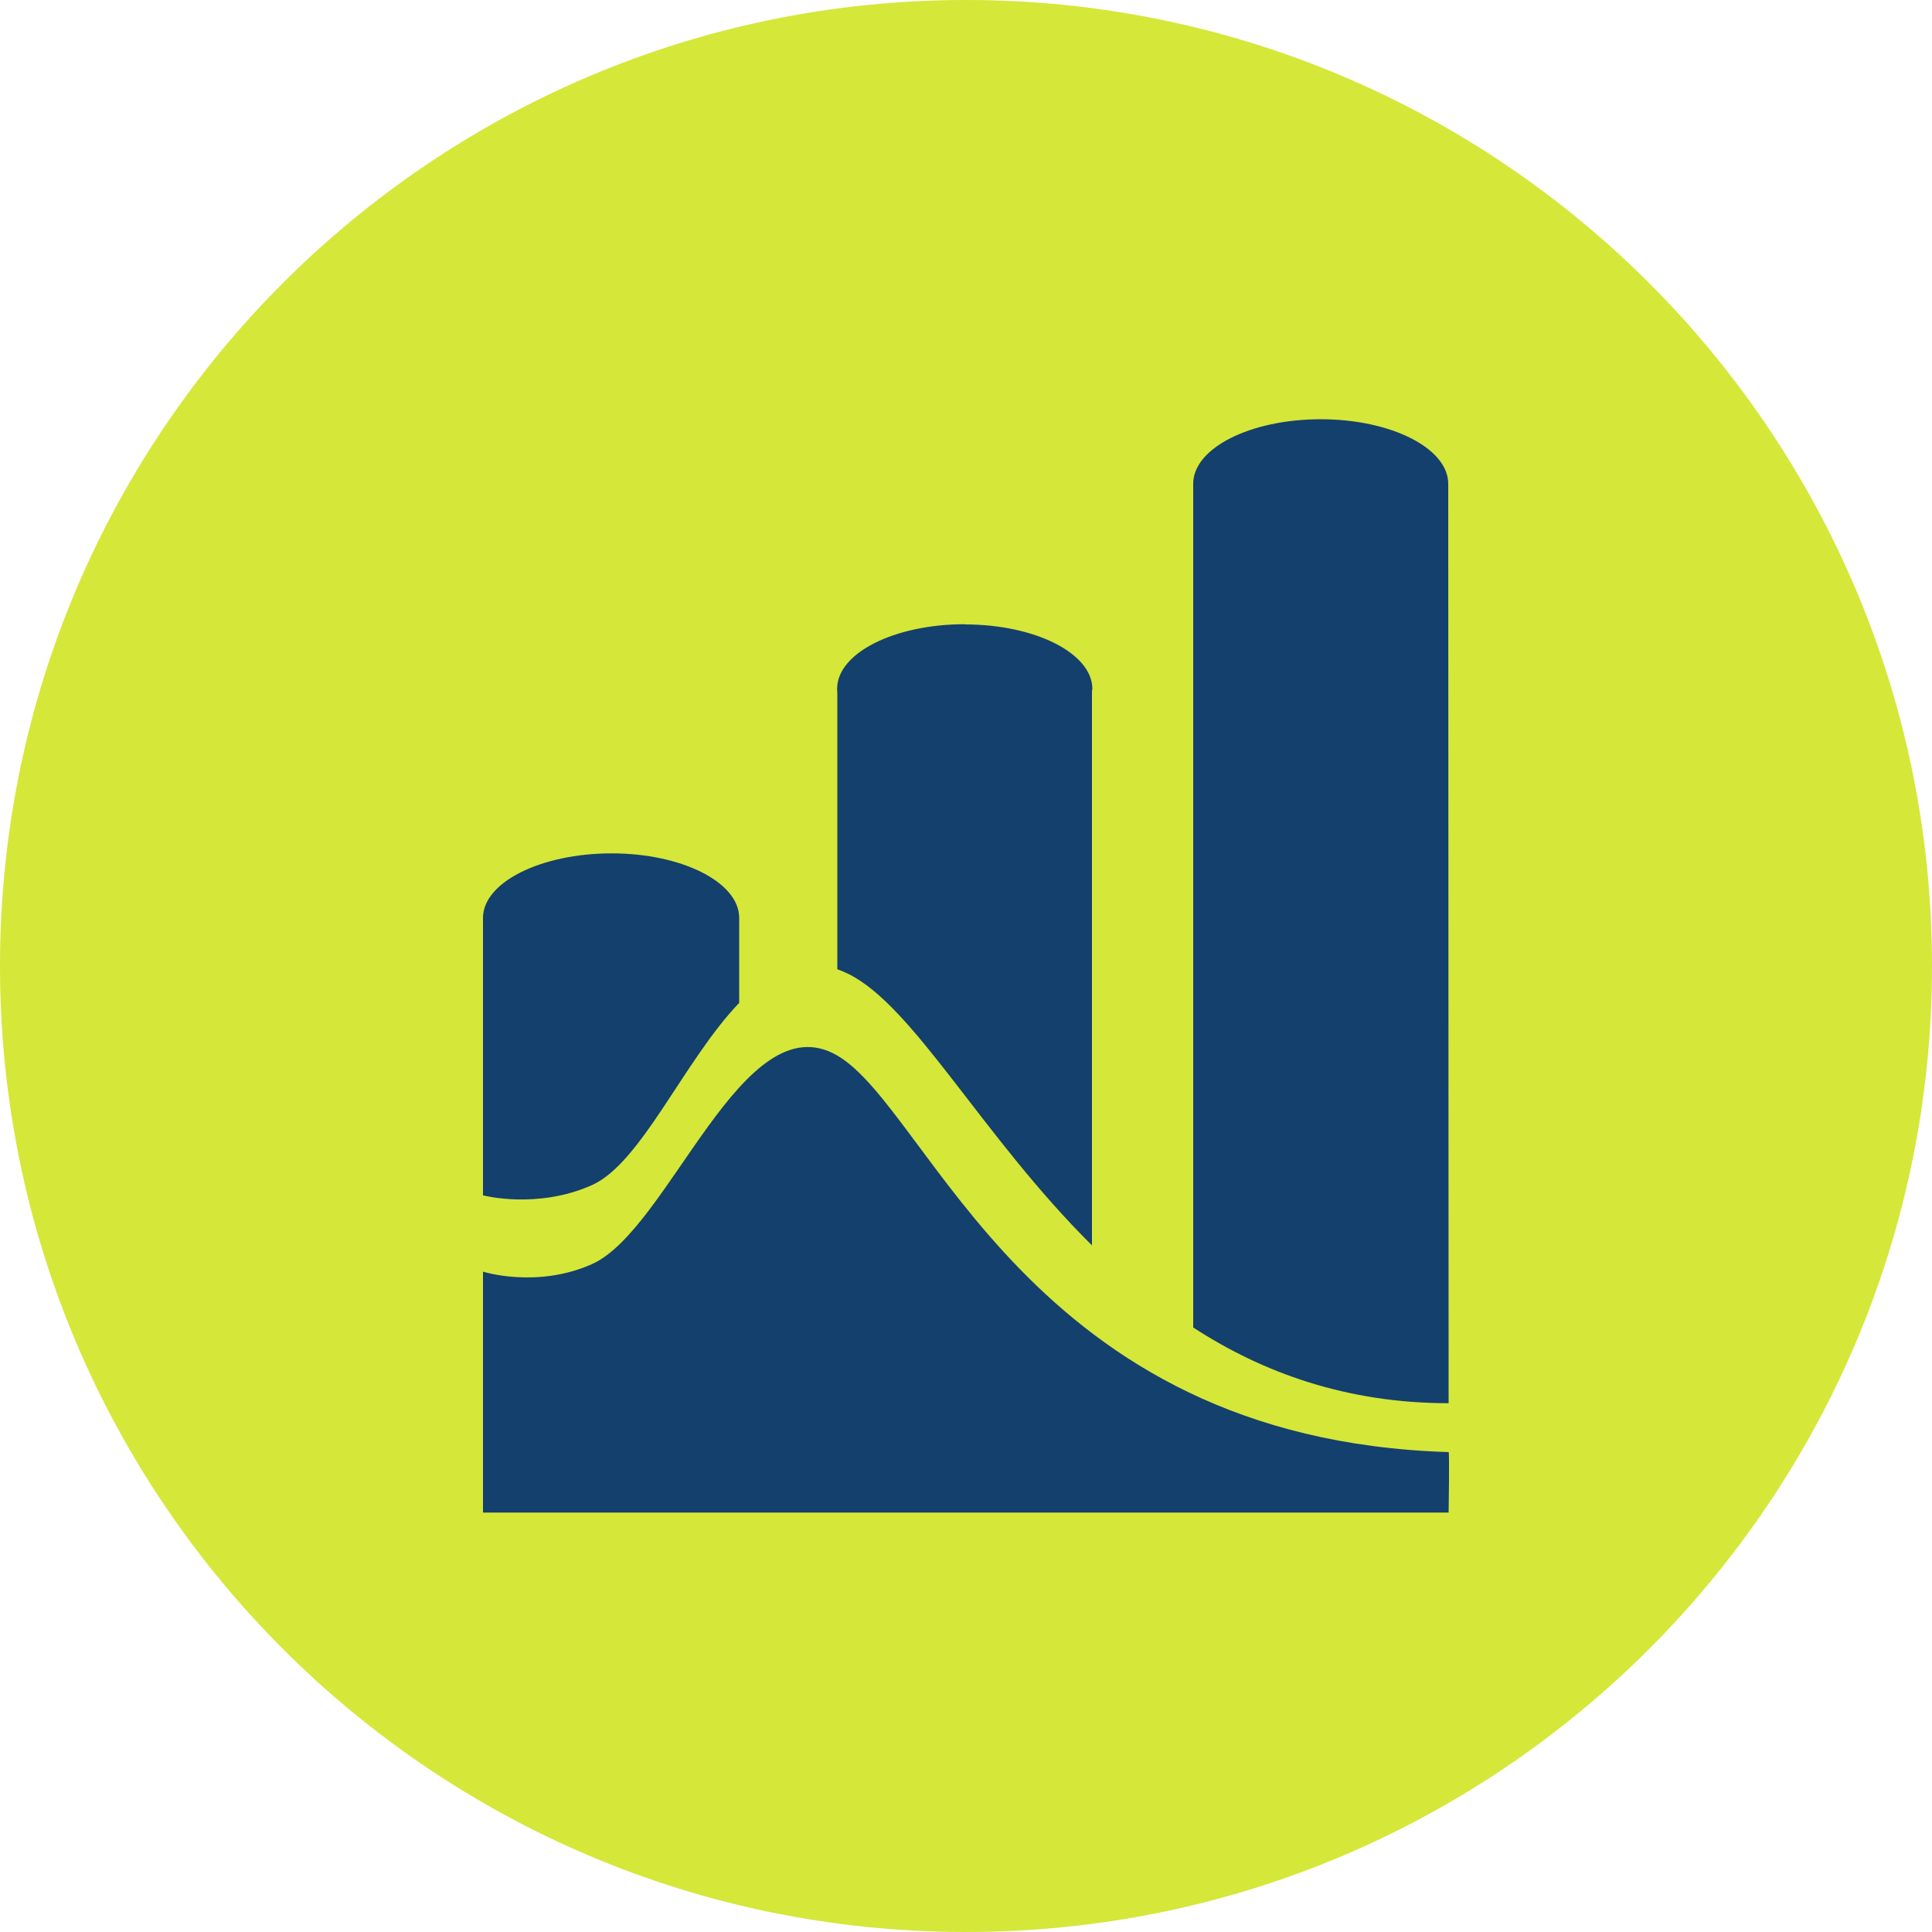
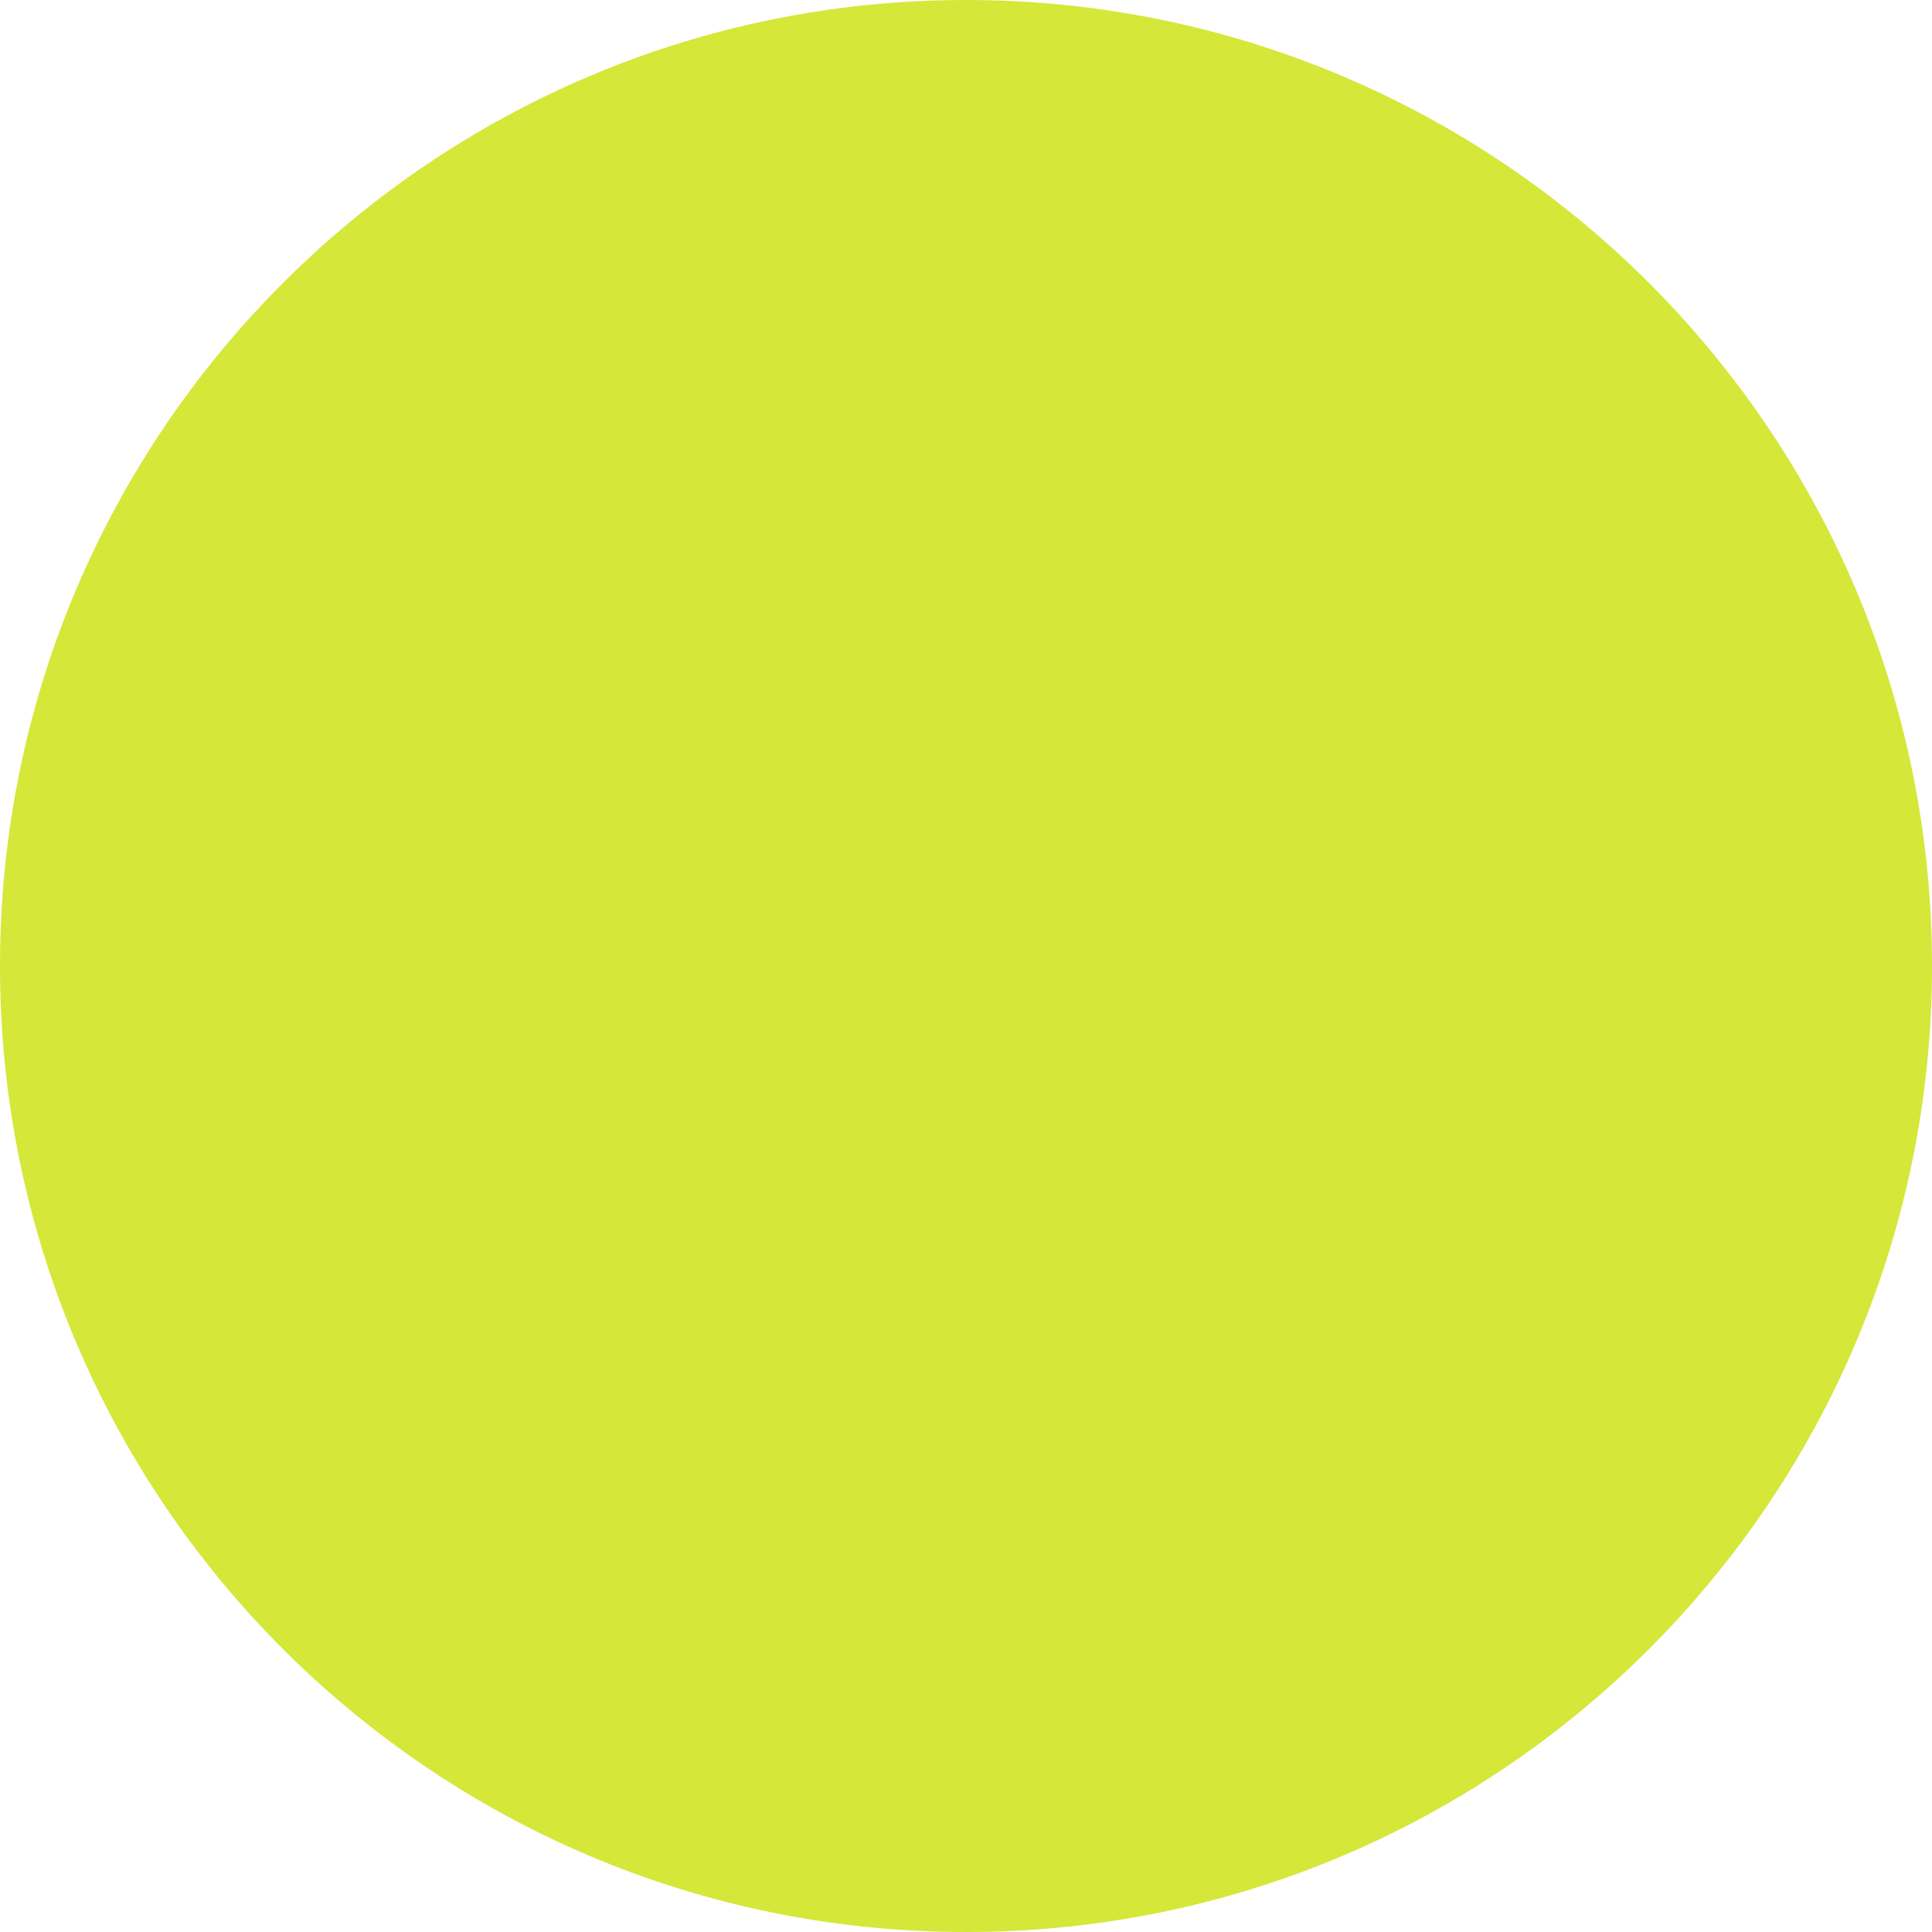
<svg xmlns="http://www.w3.org/2000/svg" id="Ebene_2" viewBox="0 0 100 100">
  <defs>
    <style>.cls-1{fill:#14406d;}.cls-1,.cls-2{stroke-width:0px;}.cls-2{fill:#d5e739
;}</style>
  </defs>
  <g id="Ebene_1-2">
    <path class="cls-2" d="m50,100c27.61,0,50-22.39,50-50S77.61,0,50,0,0,22.39,0,50s22.39,50,50,50" />
-     <path class="cls-1" d="m31.66,44.17c-3.65,0-6.66,1.49-6.66,3.34,0,.07,0,.14,0,.21v14.15c.07.02,2.81.72,5.62-.52,2.57-1.13,4.79-6.48,7.64-9.44v-4.4s0-.02,0-.02h0c-.02-1.83-2.97-3.32-6.6-3.32" />
-     <path class="cls-1" d="m49.94,32.31c-3.65,0-6.61,1.49-6.61,3.34,0,.06,0,.12.01.18v14.34c.18.06.36.14.55.23,3.4,1.65,6.94,8.42,12.63,14.06v-28.7s.02-.06.02-.1c0-1.84-2.95-3.34-6.6-3.34Z" />
-     <path class="cls-1" d="m68.36,21.7c-3.64,0-6.6,1.49-6.6,3.34,0,.06,0,.12,0,.18v43.49c3.58,2.33,7.93,3.92,13.22,3.92l-.02-47.49s0-.07,0-.1c0-1.84-2.96-3.34-6.6-3.34" />
-     <path class="cls-1" d="m25,65.82s2.77.88,5.62-.38c4.03-1.77,7.81-13.65,12.71-10.81,4.86,2.82,9.85,19.86,31.65,20.53.05,0,0,3.13,0,3.13H25v-12.48Z" />
  </g>
</svg>